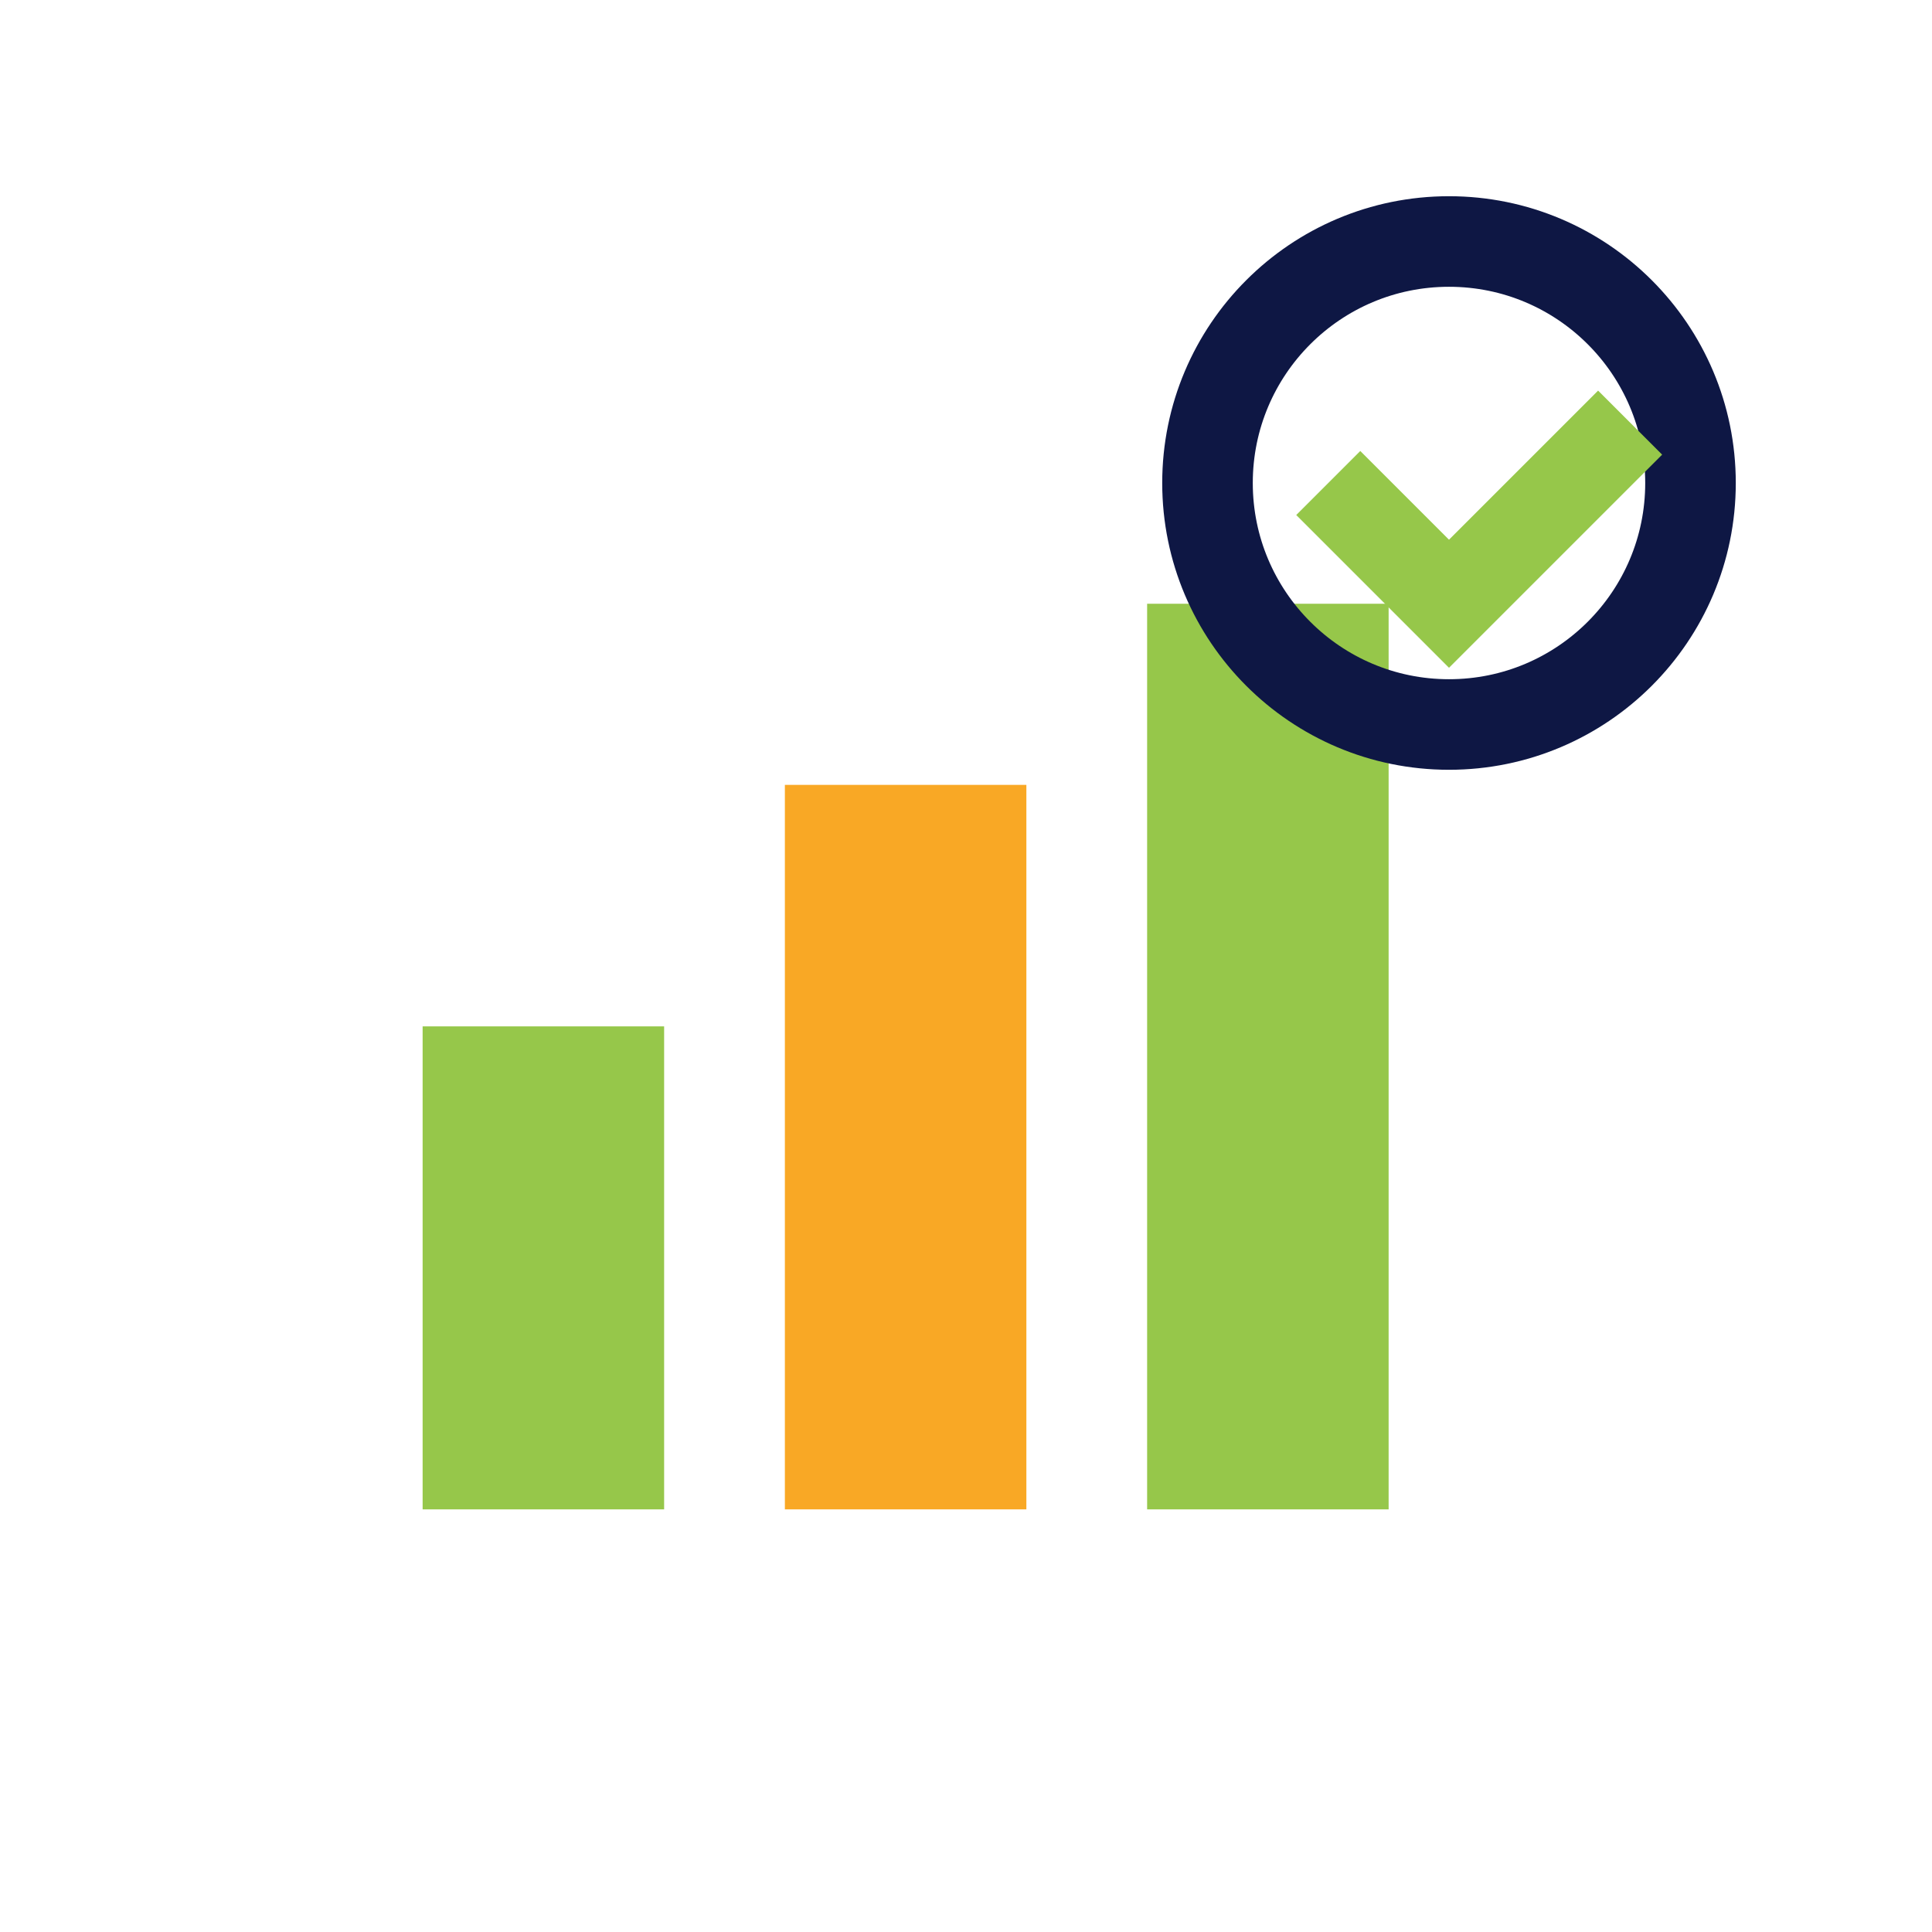
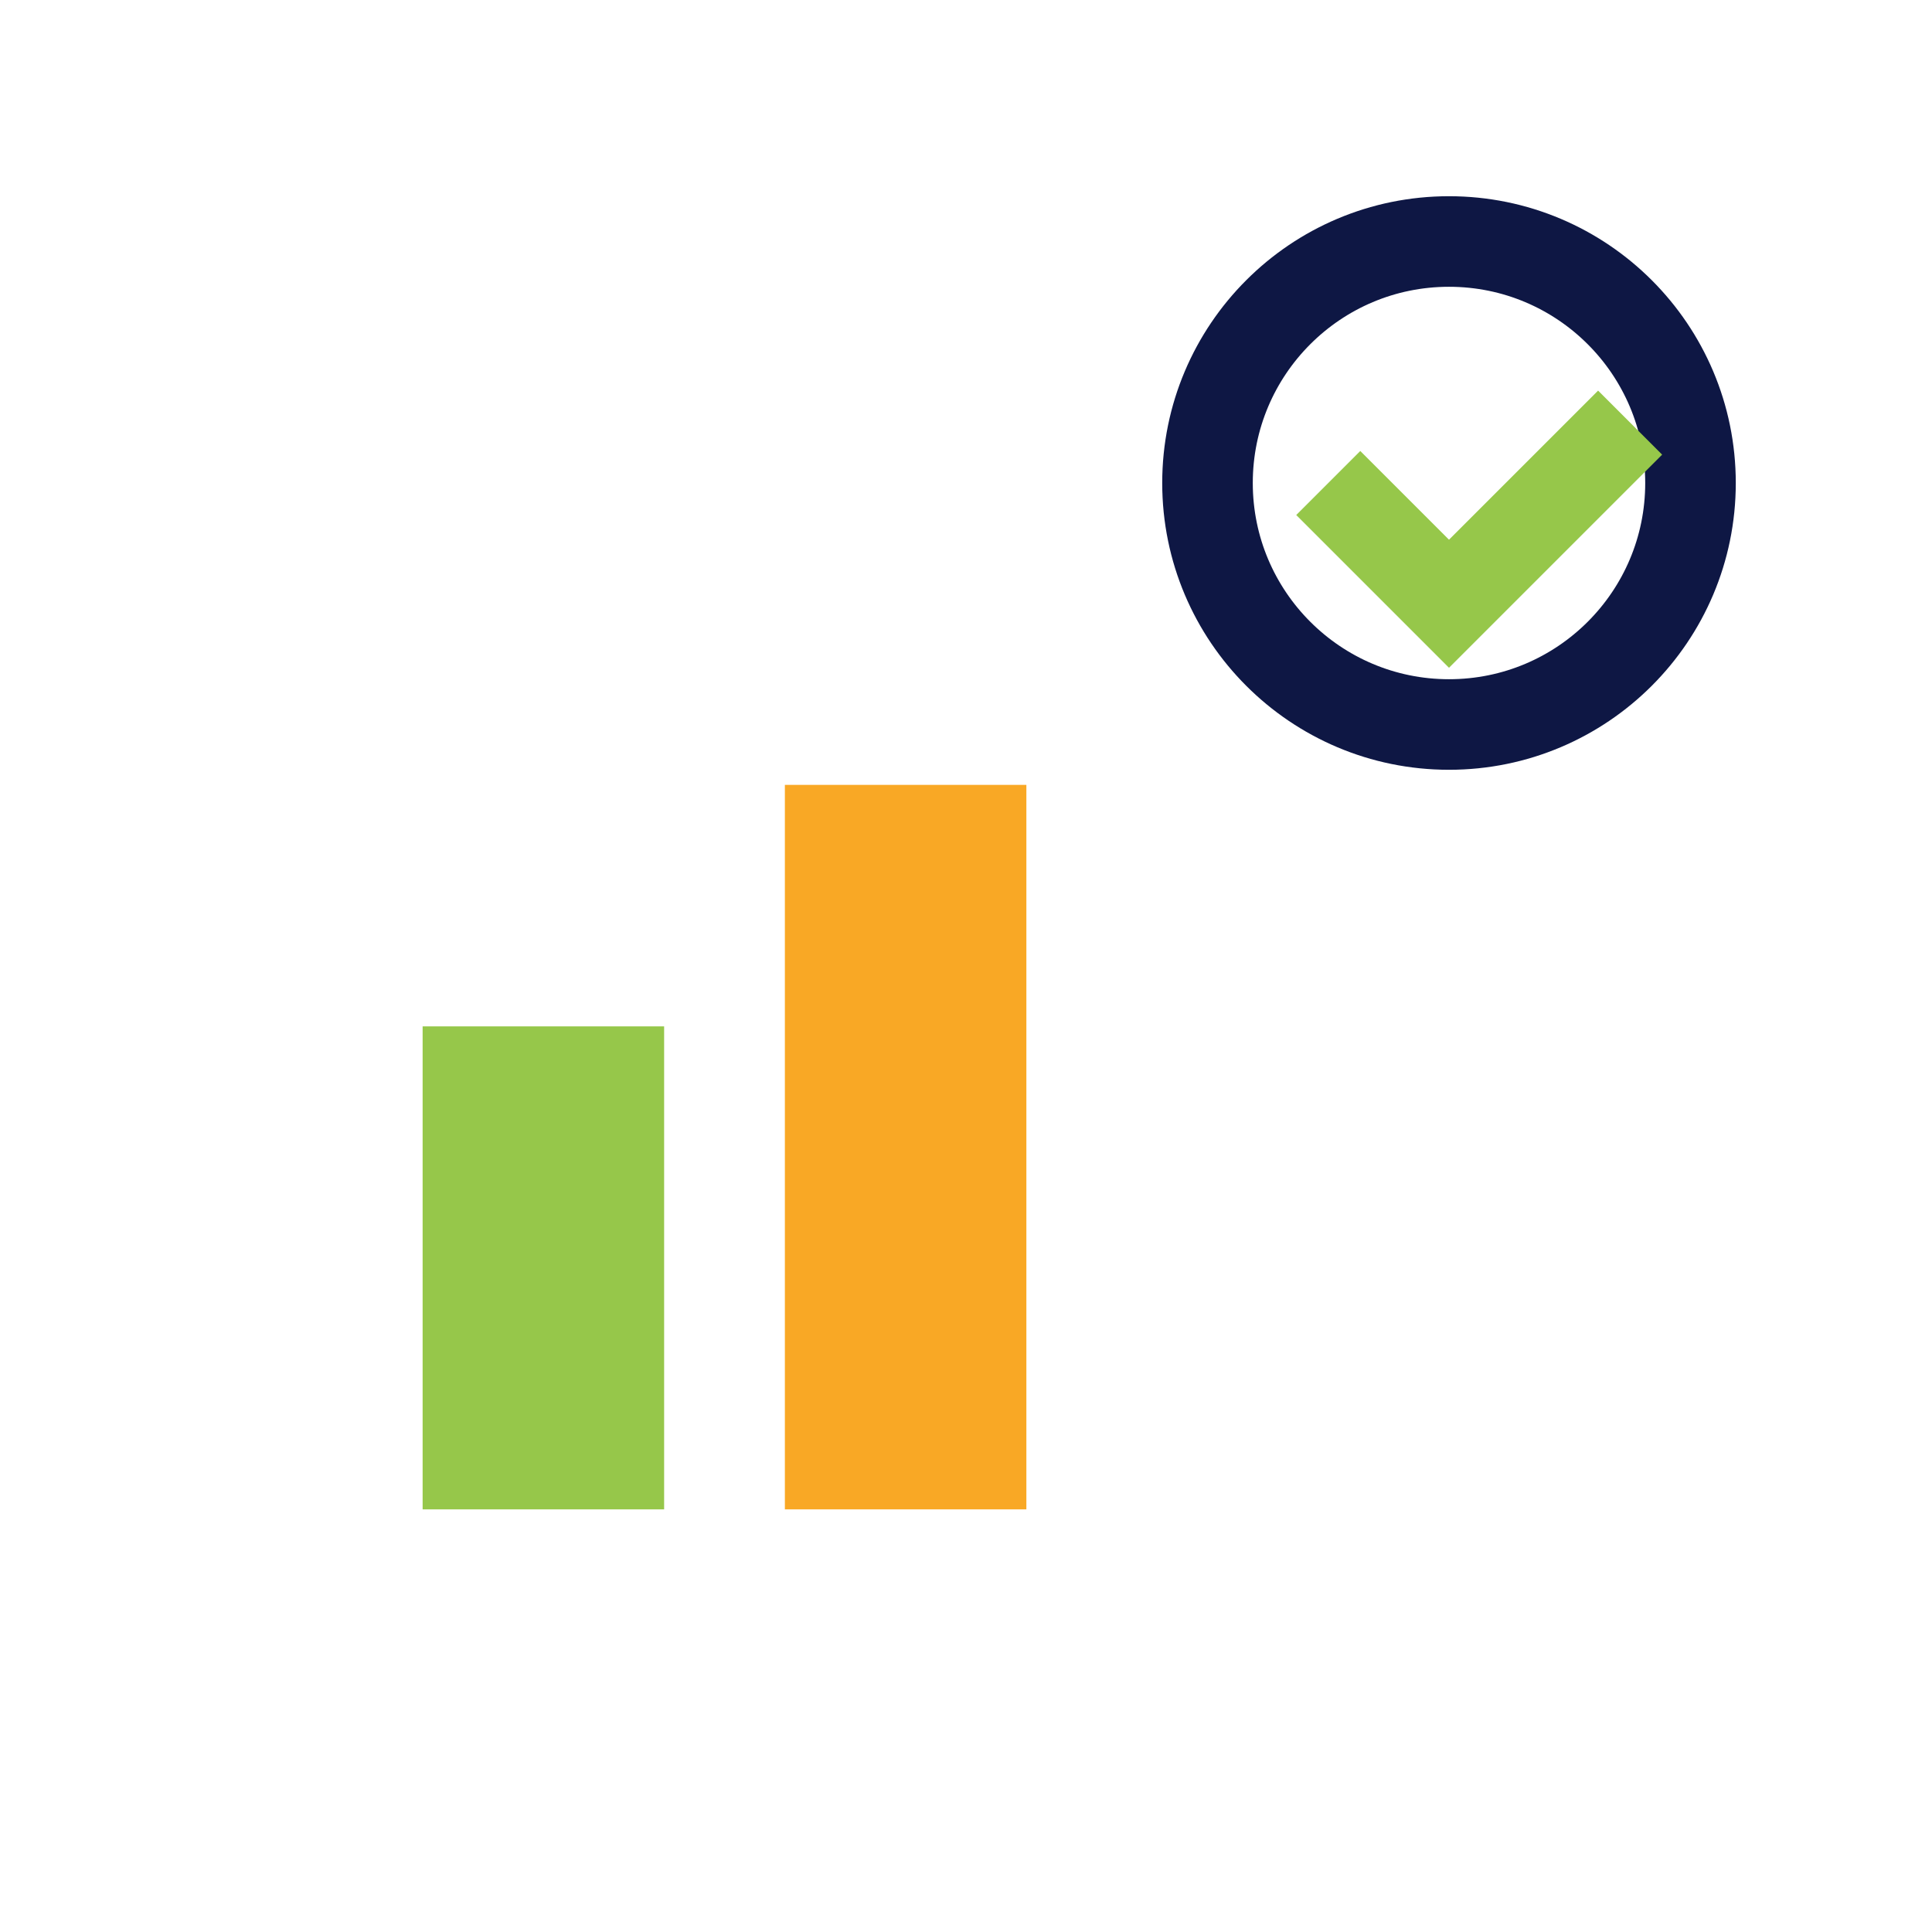
<svg xmlns="http://www.w3.org/2000/svg" width="64" height="64" viewBox="0 0 64 64" fill="none">
  <rect x="14" y="34" width="8" height="16" fill="#96C74A" />
  <rect x="26" y="26" width="8" height="24" fill="#F9A825" />
-   <rect x="38" y="20" width="8" height="30" fill="#96C74A" />
  <circle cx="48" cy="16" r="8" stroke="#0E1744" stroke-width="3" />
  <path d="M44 16 L48 20 L54 14" stroke="#96C74A" stroke-width="3" fill="none" />
</svg>